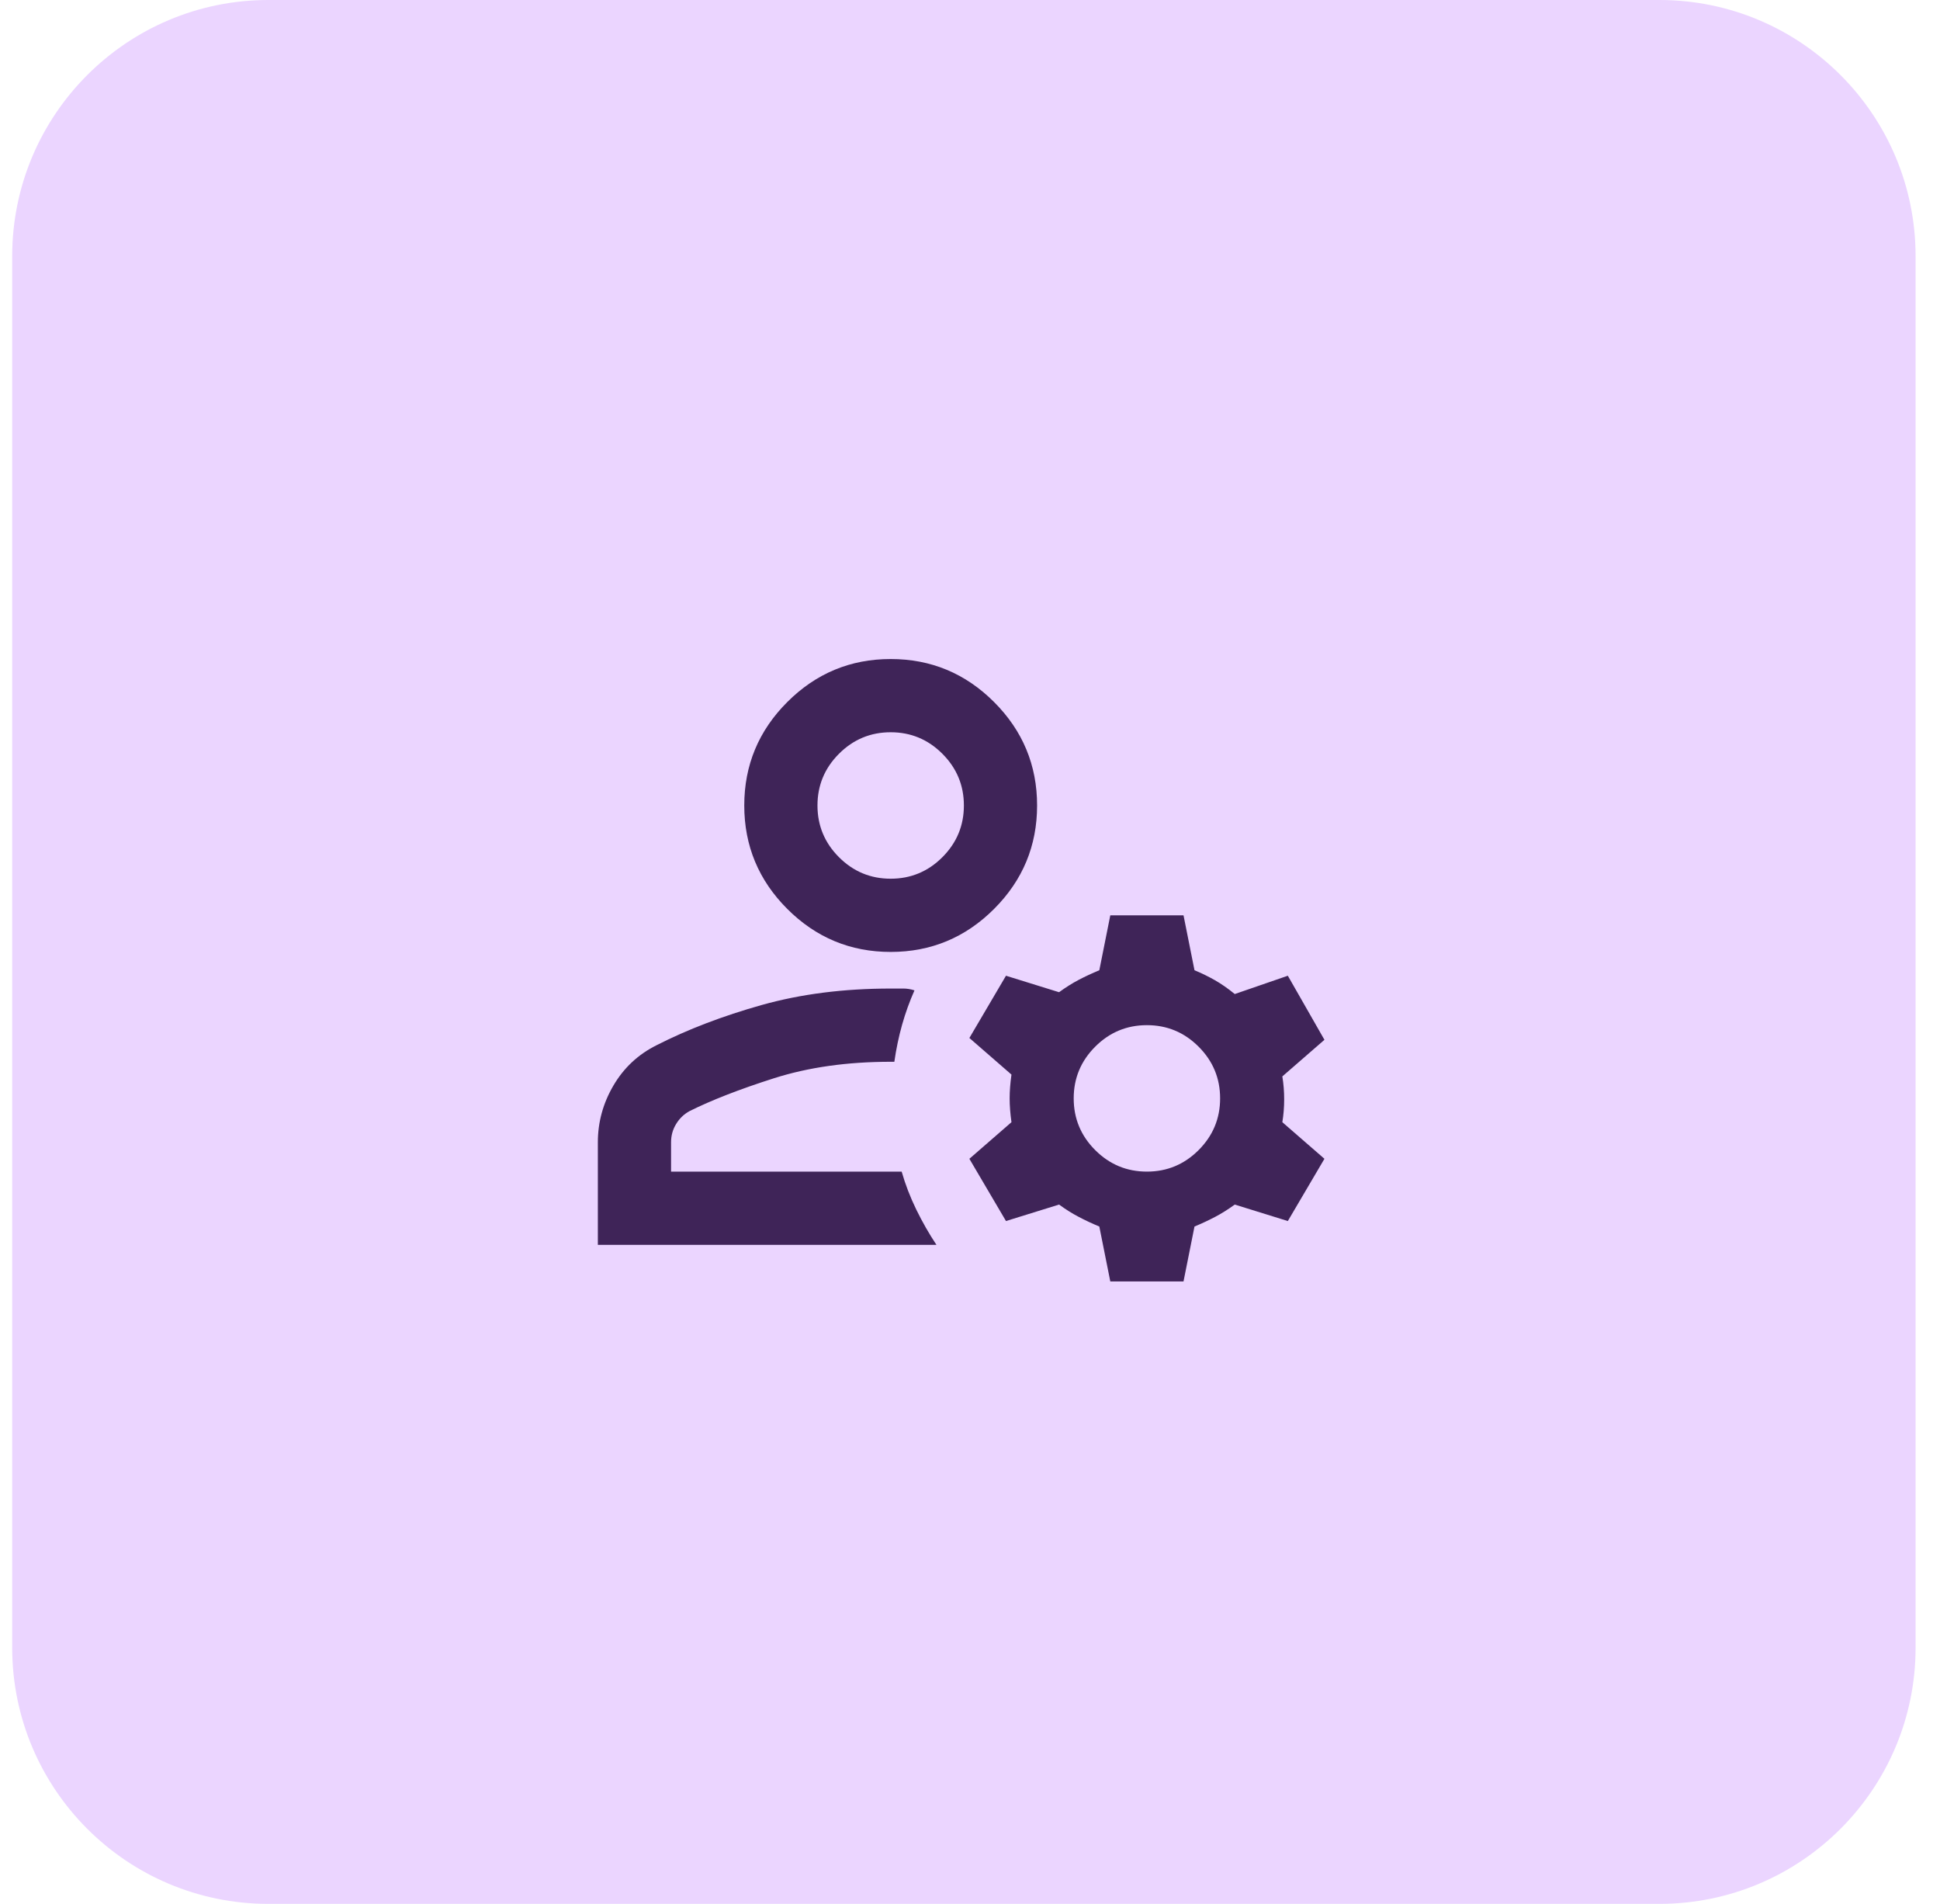
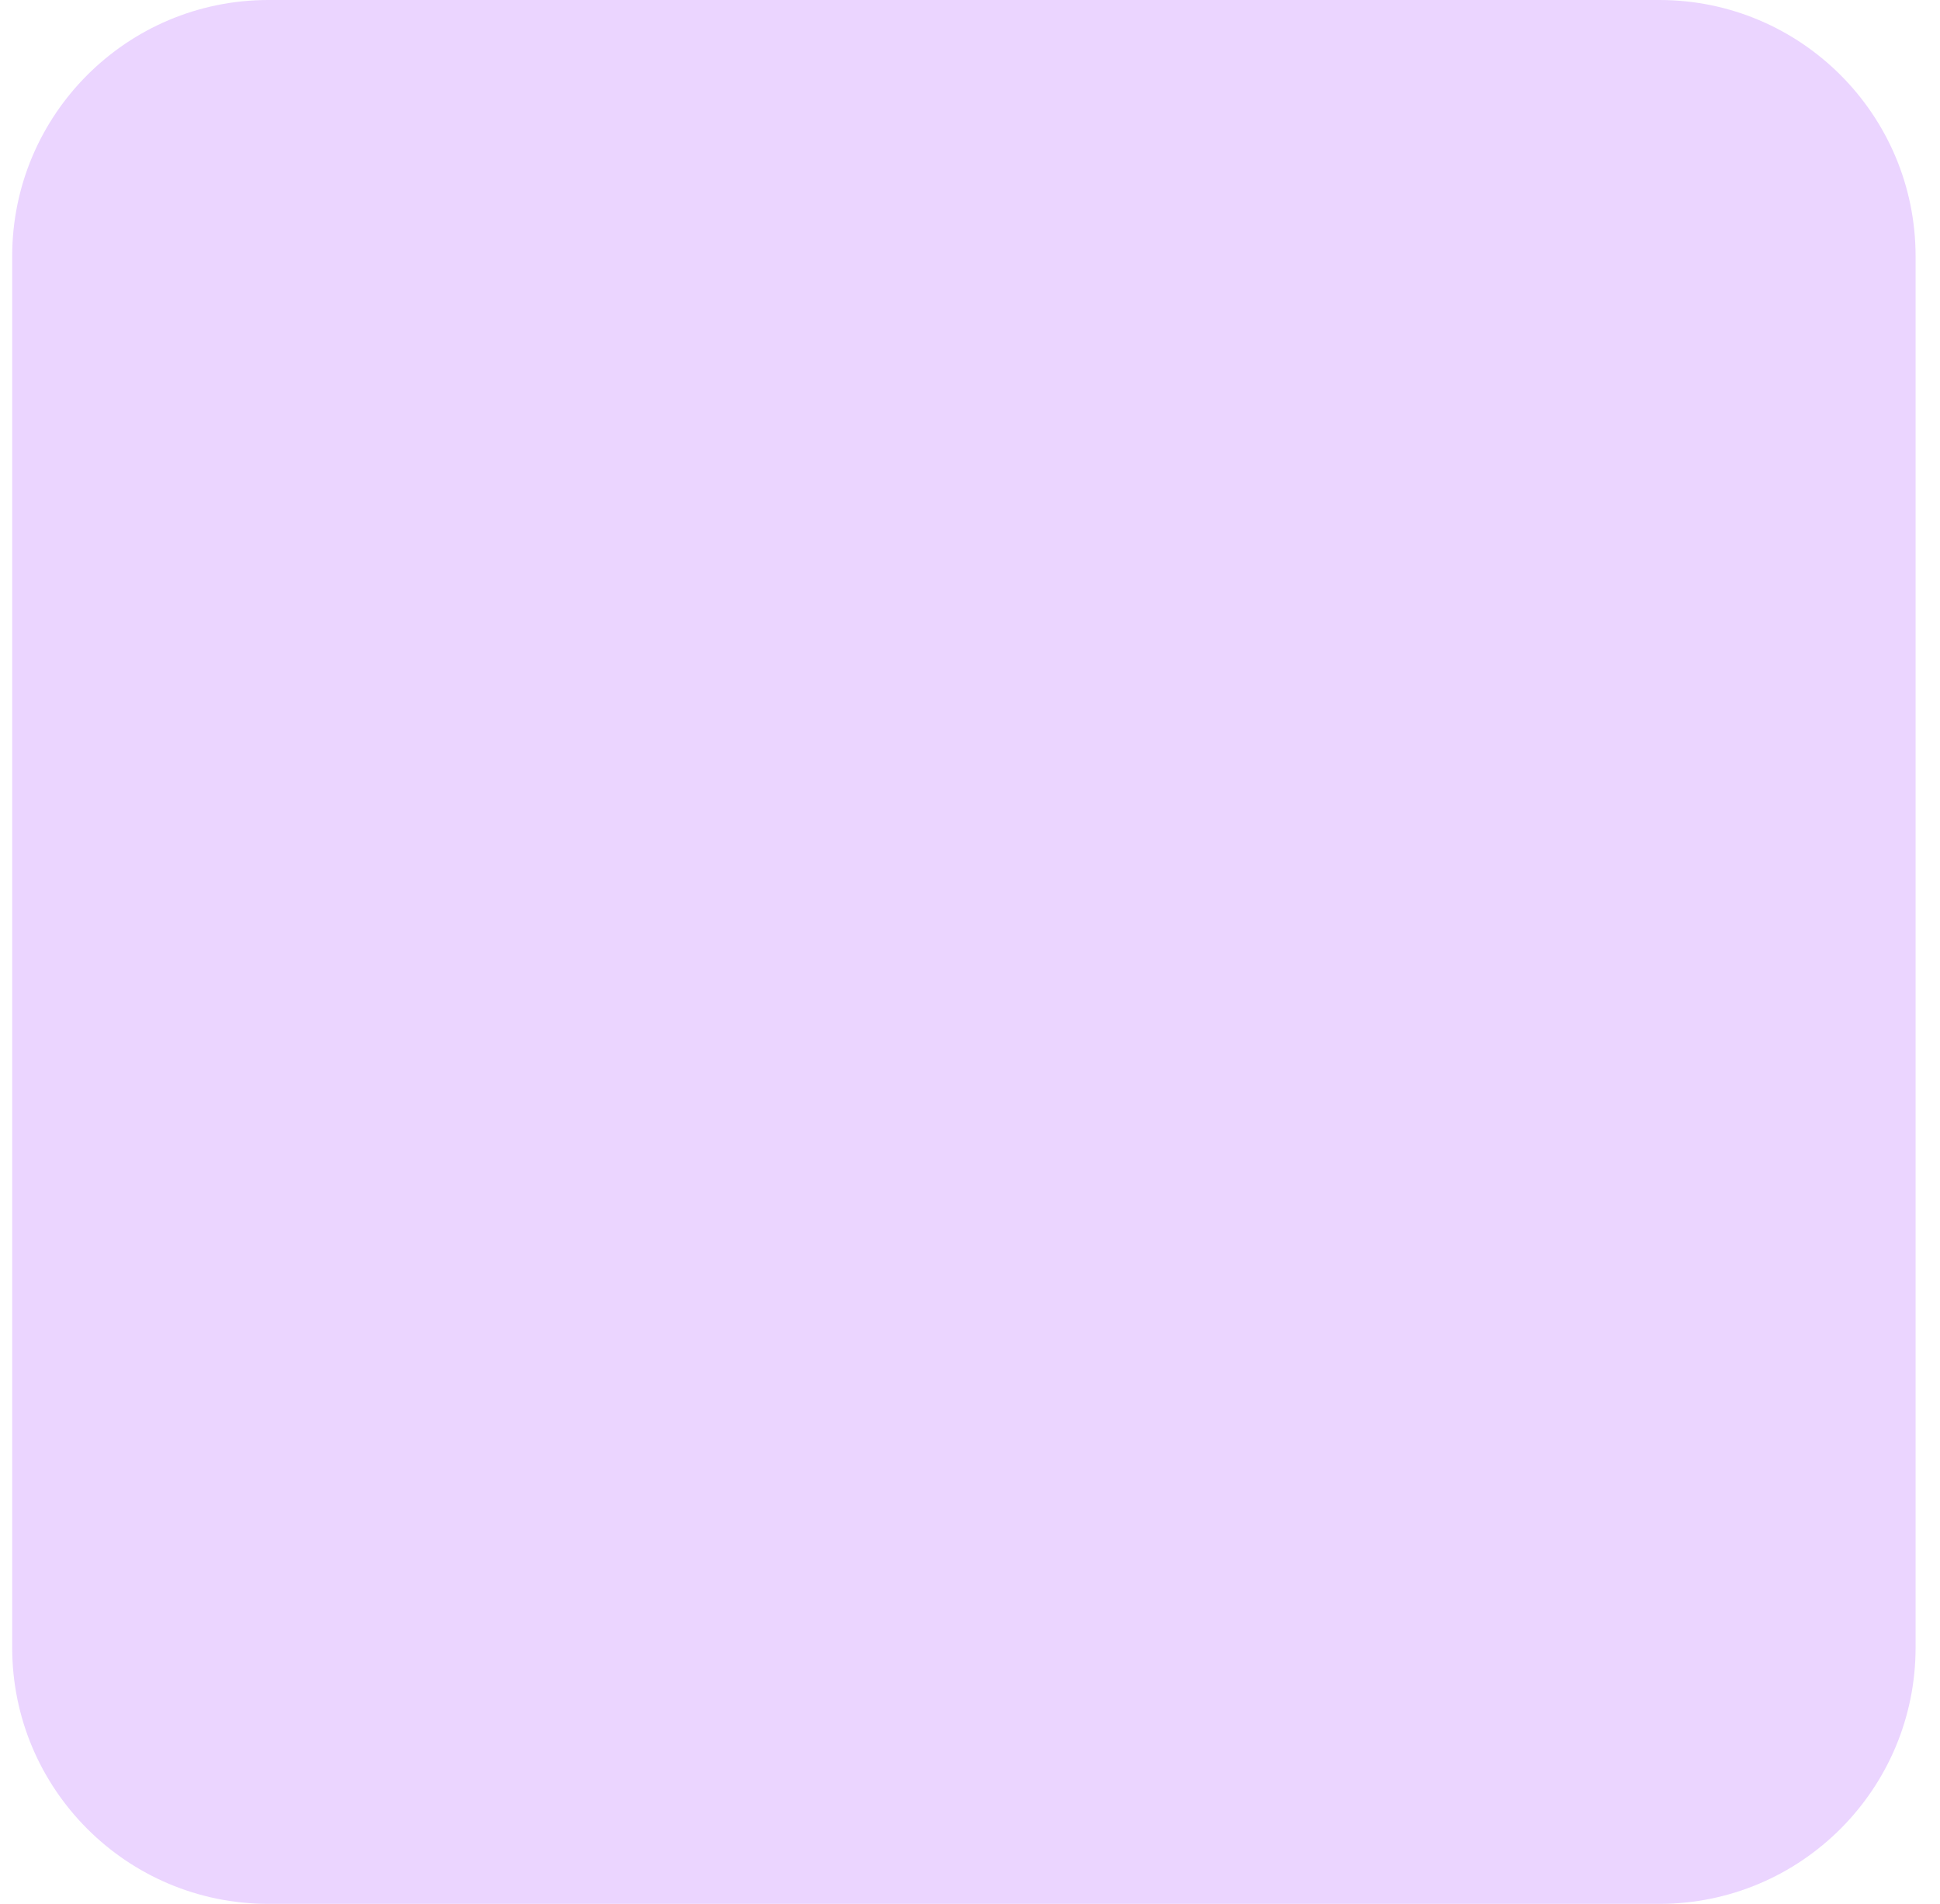
<svg xmlns="http://www.w3.org/2000/svg" width="53" height="52" viewBox="0 0 53 52" fill="none">
  <path d="M0.333 7C0.333 3.134 3.467 0 7.333 0H45.333C49.199 0 52.333 3.134 52.333 7V45C52.333 48.866 49.199 52 45.333 52H7.333C3.467 52 0.333 48.866 0.333 45V7Z" fill="#EBD5FF" />
-   <path d="M24.333 26C23.233 26 22.291 25.608 21.508 24.825C20.725 24.042 20.333 23.1 20.333 22C20.333 20.9 20.725 19.958 21.508 19.175C22.291 18.392 23.233 18 24.333 18C25.433 18 26.375 18.392 27.158 19.175C27.941 19.958 28.333 20.9 28.333 22C28.333 23.1 27.941 24.042 27.158 24.825C26.375 25.608 25.433 26 24.333 26ZM16.333 34V31.2C16.333 30.65 16.475 30.133 16.758 29.65C17.041 29.167 17.433 28.8 17.933 28.55C18.783 28.117 19.741 27.75 20.808 27.45C21.875 27.15 23.05 27 24.333 27H24.683C24.783 27 24.883 27.017 24.983 27.05C24.85 27.35 24.737 27.663 24.645 27.988C24.554 28.312 24.483 28.65 24.433 29H24.333C23.15 29 22.087 29.15 21.145 29.45C20.204 29.75 19.433 30.05 18.833 30.35C18.683 30.433 18.562 30.55 18.471 30.7C18.379 30.85 18.333 31.017 18.333 31.2V32H24.633C24.733 32.35 24.866 32.696 25.033 33.038C25.2 33.379 25.383 33.7 25.583 34H16.333ZM30.333 35L30.033 33.5C29.833 33.417 29.645 33.329 29.471 33.237C29.296 33.146 29.116 33.033 28.933 32.9L27.483 33.35L26.483 31.65L27.633 30.65C27.6 30.417 27.583 30.2 27.583 30C27.583 29.8 27.6 29.583 27.633 29.35L26.483 28.35L27.483 26.65L28.933 27.1C29.116 26.967 29.296 26.854 29.471 26.762C29.645 26.671 29.833 26.583 30.033 26.5L30.333 25H32.333L32.633 26.5C32.833 26.583 33.02 26.675 33.196 26.775C33.37 26.875 33.55 27 33.733 27.15L35.183 26.65L36.183 28.4L35.033 29.4C35.066 29.6 35.083 29.808 35.083 30.025C35.083 30.242 35.066 30.45 35.033 30.65L36.183 31.65L35.183 33.35L33.733 32.9C33.55 33.033 33.37 33.146 33.196 33.237C33.02 33.329 32.833 33.417 32.633 33.5L32.333 35H30.333ZM31.333 32C31.883 32 32.354 31.804 32.745 31.413C33.137 31.021 33.333 30.55 33.333 30C33.333 29.45 33.137 28.979 32.745 28.587C32.354 28.196 31.883 28 31.333 28C30.783 28 30.312 28.196 29.921 28.587C29.529 28.979 29.333 29.45 29.333 30C29.333 30.55 29.529 31.021 29.921 31.413C30.312 31.804 30.783 32 31.333 32ZM24.333 24C24.883 24 25.354 23.804 25.745 23.413C26.137 23.021 26.333 22.55 26.333 22C26.333 21.45 26.137 20.979 25.745 20.587C25.354 20.196 24.883 20 24.333 20C23.783 20 23.312 20.196 22.921 20.587C22.529 20.979 22.333 21.45 22.333 22C22.333 22.55 22.529 23.021 22.921 23.413C23.312 23.804 23.783 24 24.333 24Z" fill="#3F2458" />
</svg>